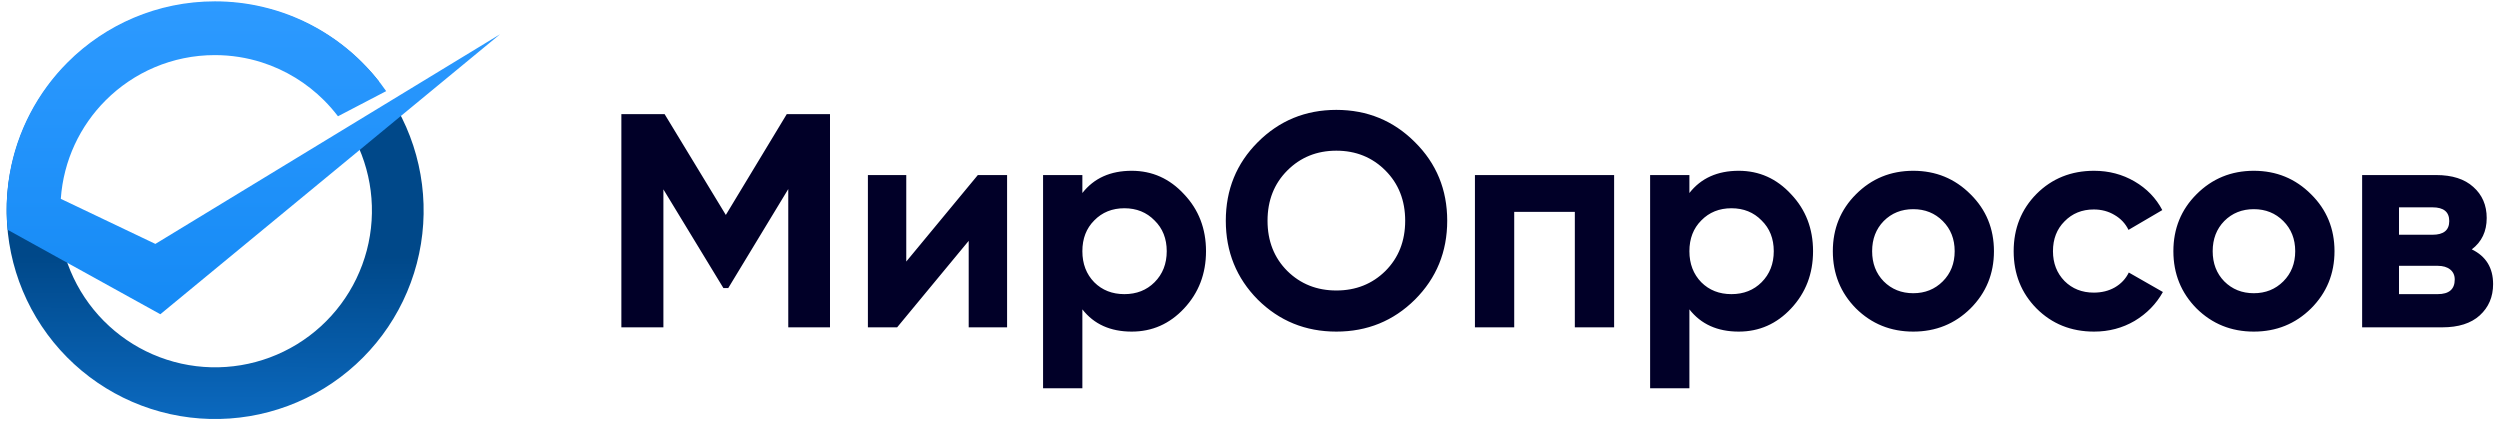
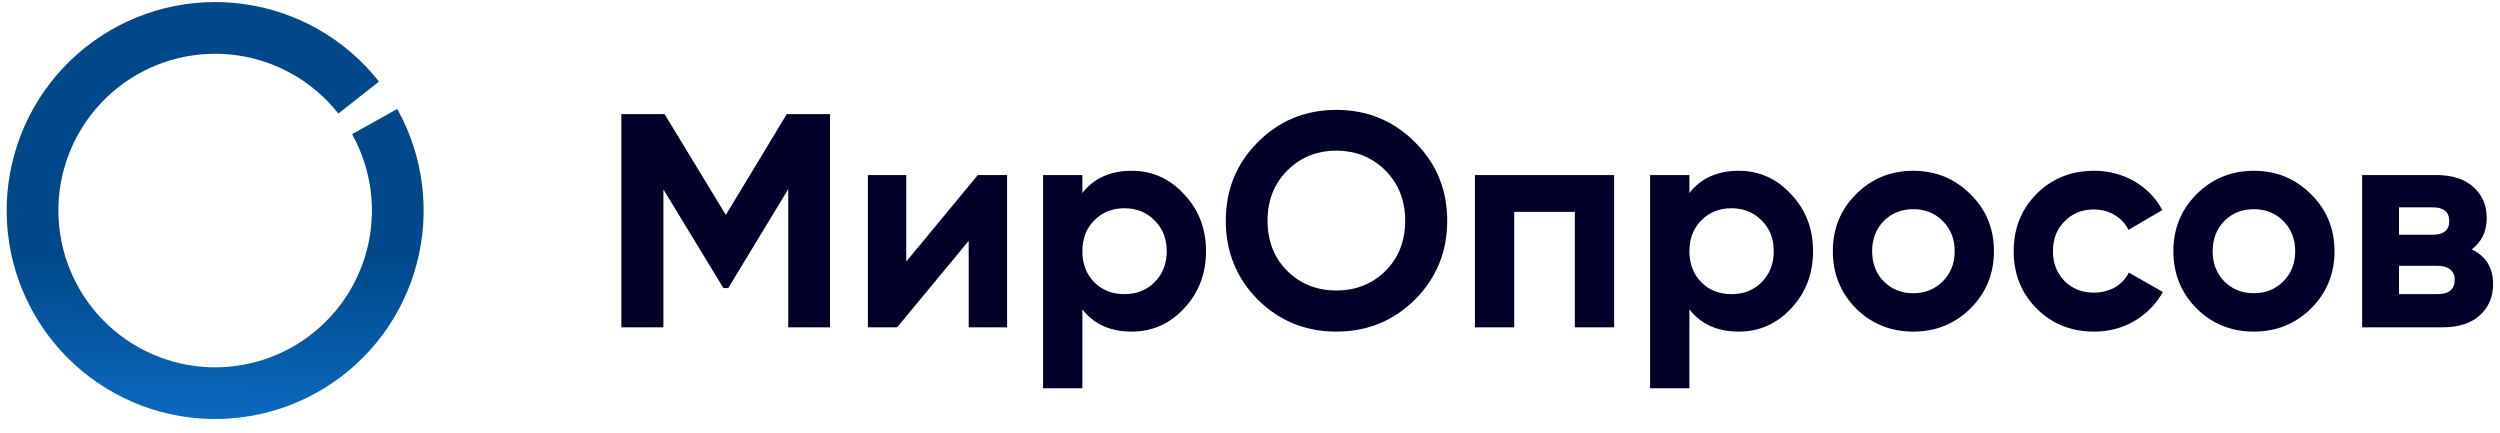
<svg xmlns="http://www.w3.org/2000/svg" width="150" height="26" viewBox="0 0 150 26" fill="none">
  <path d="M49.8 6.849V19.64H47.296V11.344L43.696 17.283H43.404L39.804 11.362V19.64H37.282V6.849H39.877L43.55 12.897L47.205 6.849H49.8ZM58.67 10.503H60.425V19.64H58.122V14.45L53.828 19.64H52.074V10.503H54.376V15.693L58.67 10.503ZM67.902 10.247C69.132 10.247 70.18 10.716 71.045 11.655C71.922 12.58 72.361 13.719 72.361 15.072C72.361 16.424 71.922 17.569 71.045 18.507C70.18 19.433 69.132 19.896 67.902 19.896C66.623 19.896 65.636 19.451 64.942 18.562V23.295H62.584V10.503H64.942V11.581C65.636 10.692 66.623 10.247 67.902 10.247ZM65.654 16.936C66.129 17.411 66.733 17.648 67.463 17.648C68.194 17.648 68.797 17.411 69.272 16.936C69.76 16.448 70.004 15.827 70.004 15.072C70.004 14.316 69.76 13.701 69.272 13.226C68.797 12.739 68.194 12.495 67.463 12.495C66.733 12.495 66.129 12.739 65.654 13.226C65.179 13.701 64.942 14.316 64.942 15.072C64.942 15.827 65.179 16.448 65.654 16.936ZM84.896 17.977C83.605 19.256 82.033 19.896 80.181 19.896C78.33 19.896 76.758 19.256 75.467 17.977C74.188 16.686 73.548 15.108 73.548 13.244C73.548 11.38 74.188 9.809 75.467 8.53C76.758 7.238 78.33 6.593 80.181 6.593C82.033 6.593 83.605 7.238 84.896 8.53C86.187 9.809 86.833 11.38 86.833 13.244C86.833 15.108 86.187 16.686 84.896 17.977ZM77.239 16.259C78.031 17.039 79.012 17.429 80.181 17.429C81.351 17.429 82.332 17.039 83.124 16.259C83.915 15.468 84.311 14.463 84.311 13.244C84.311 12.026 83.915 11.021 83.124 10.229C82.332 9.437 81.351 9.041 80.181 9.041C79.012 9.041 78.031 9.437 77.239 10.229C76.448 11.021 76.052 12.026 76.052 13.244C76.052 14.463 76.448 15.468 77.239 16.259ZM96.847 10.503V19.64H94.49V12.714H90.853V19.64H88.496V10.503H96.847ZM104.324 10.247C105.555 10.247 106.602 10.716 107.467 11.655C108.345 12.58 108.783 13.719 108.783 15.072C108.783 16.424 108.345 17.569 107.467 18.507C106.602 19.433 105.555 19.896 104.324 19.896C103.045 19.896 102.058 19.451 101.364 18.562V23.295H99.007V10.503H101.364V11.581C102.058 10.692 103.045 10.247 104.324 10.247ZM102.077 16.936C102.552 17.411 103.155 17.648 103.886 17.648C104.617 17.648 105.22 17.411 105.695 16.936C106.182 16.448 106.426 15.827 106.426 15.072C106.426 14.316 106.182 13.701 105.695 13.226C105.22 12.739 104.617 12.495 103.886 12.495C103.155 12.495 102.552 12.739 102.077 13.226C101.602 13.701 101.364 14.316 101.364 15.072C101.364 15.827 101.602 16.448 102.077 16.936ZM118.23 18.507C117.292 19.433 116.147 19.896 114.795 19.896C113.442 19.896 112.297 19.433 111.359 18.507C110.433 17.569 109.97 16.424 109.97 15.072C109.97 13.719 110.433 12.58 111.359 11.655C112.297 10.716 113.442 10.247 114.795 10.247C116.147 10.247 117.292 10.716 118.23 11.655C119.168 12.58 119.637 13.719 119.637 15.072C119.637 16.424 119.168 17.569 118.23 18.507ZM113.022 16.881C113.497 17.356 114.088 17.593 114.795 17.593C115.501 17.593 116.092 17.356 116.567 16.881C117.042 16.406 117.28 15.803 117.28 15.072C117.28 14.341 117.042 13.738 116.567 13.263C116.092 12.787 115.501 12.55 114.795 12.55C114.088 12.55 113.497 12.787 113.022 13.263C112.559 13.738 112.328 14.341 112.328 15.072C112.328 15.803 112.559 16.406 113.022 16.881ZM125.645 19.896C124.268 19.896 123.117 19.433 122.191 18.507C121.277 17.581 120.82 16.436 120.82 15.072C120.82 13.707 121.277 12.562 122.191 11.636C123.117 10.71 124.268 10.247 125.645 10.247C126.534 10.247 127.344 10.461 128.075 10.887C128.806 11.313 129.36 11.886 129.738 12.605L127.71 13.793C127.527 13.415 127.247 13.116 126.869 12.897C126.503 12.678 126.089 12.568 125.626 12.568C124.92 12.568 124.335 12.806 123.872 13.281C123.409 13.744 123.178 14.341 123.178 15.072C123.178 15.79 123.409 16.387 123.872 16.863C124.335 17.325 124.92 17.557 125.626 17.557C126.101 17.557 126.522 17.453 126.887 17.246C127.265 17.027 127.545 16.729 127.728 16.351L129.774 17.52C129.372 18.239 128.806 18.818 128.075 19.256C127.344 19.683 126.534 19.896 125.645 19.896ZM138.663 18.507C137.725 19.433 136.58 19.896 135.228 19.896C133.875 19.896 132.73 19.433 131.792 18.507C130.866 17.569 130.403 16.424 130.403 15.072C130.403 13.719 130.866 12.58 131.792 11.655C132.73 10.716 133.875 10.247 135.228 10.247C136.58 10.247 137.725 10.716 138.663 11.655C139.601 12.58 140.07 13.719 140.07 15.072C140.07 16.424 139.601 17.569 138.663 18.507ZM133.455 16.881C133.93 17.356 134.521 17.593 135.228 17.593C135.934 17.593 136.525 17.356 137 16.881C137.475 16.406 137.713 15.803 137.713 15.072C137.713 14.341 137.475 13.738 137 13.263C136.525 12.787 135.934 12.55 135.228 12.55C134.521 12.55 133.93 12.787 133.455 13.263C132.992 13.738 132.761 14.341 132.761 15.072C132.761 15.803 132.992 16.406 133.455 16.881ZM148.307 14.962C149.16 15.376 149.586 16.071 149.586 17.045C149.586 17.813 149.318 18.44 148.782 18.927C148.258 19.402 147.509 19.64 146.534 19.64H141.728V10.503H146.169C147.131 10.503 147.874 10.741 148.398 11.216C148.934 11.691 149.202 12.312 149.202 13.08C149.202 13.884 148.904 14.511 148.307 14.962ZM145.95 12.44H143.94V14.085H145.95C146.62 14.085 146.955 13.811 146.955 13.263C146.955 12.714 146.62 12.44 145.95 12.44ZM146.26 17.648C146.942 17.648 147.284 17.356 147.284 16.771C147.284 16.515 147.192 16.314 147.009 16.168C146.827 16.022 146.577 15.949 146.26 15.949H143.94V17.648H146.26Z" fill="#010028" />
  <path d="M22.739 4.895C20.74 2.355 17.835 0.688 14.634 0.243C11.433 -0.203 8.183 0.608 5.567 2.505C2.95 4.402 1.169 7.238 0.597 10.419C0.026 13.601 0.707 16.88 2.5 19.569C4.292 22.259 7.056 24.15 10.212 24.847C13.368 25.544 16.671 24.992 19.43 23.308C22.188 21.623 24.187 18.936 25.008 15.81C25.829 12.684 25.409 9.362 23.834 6.539L21.125 8.05C22.308 10.173 22.625 12.671 22.008 15.022C21.39 17.373 19.887 19.393 17.812 20.66C15.738 21.927 13.254 22.342 10.881 21.818C8.507 21.294 6.429 19.871 5.081 17.849C3.734 15.826 3.221 13.361 3.651 10.968C4.081 8.576 5.42 6.443 7.388 5.017C9.355 3.59 11.799 2.98 14.206 3.315C16.613 3.65 18.798 4.904 20.301 6.814L22.739 4.895Z" fill="url(#paint0_linear)" />
-   <path fill-rule="evenodd" clip-rule="evenodd" d="M6.339 6.02C8.015 4.344 10.334 3.306 12.892 3.306C13.874 3.306 14.818 3.459 15.706 3.742C17.134 4.197 18.409 4.988 19.444 6.02C19.742 6.318 20.022 6.64 20.279 6.976L23.17 5.468C22.743 4.849 22.259 4.271 21.728 3.74C20.102 2.114 18.028 0.934 15.709 0.4C14.803 0.19 13.862 0.081 12.895 0.081C9.443 0.081 6.318 1.48 4.058 3.74C2.271 5.527 1.02 7.858 0.577 10.463C0.459 11.148 0.4 11.853 0.4 12.573C0.4 12.983 0.421 13.387 0.459 13.788L4.229 15.874L9.62 18.854L30.003 2.055L9.322 14.635L3.648 11.93C3.808 9.625 4.805 7.554 6.339 6.02Z" fill="url(#paint1_linear)" />
  <defs>
    <linearGradient id="paint0_linear" x1="12.948" y1="12.386" x2="12.909" y2="25.142" gradientUnits="userSpaceOnUse">
      <stop offset="0.234" stop-color="#004889" />
      <stop offset="1" stop-color="#0B69BF" />
    </linearGradient>
    <linearGradient id="paint1_linear" x1="15.202" y1="0.081" x2="15.202" y2="18.854" gradientUnits="userSpaceOnUse">
      <stop stop-color="#2D9AFF" />
      <stop offset="1" stop-color="#158AF5" />
    </linearGradient>
  </defs>
</svg>